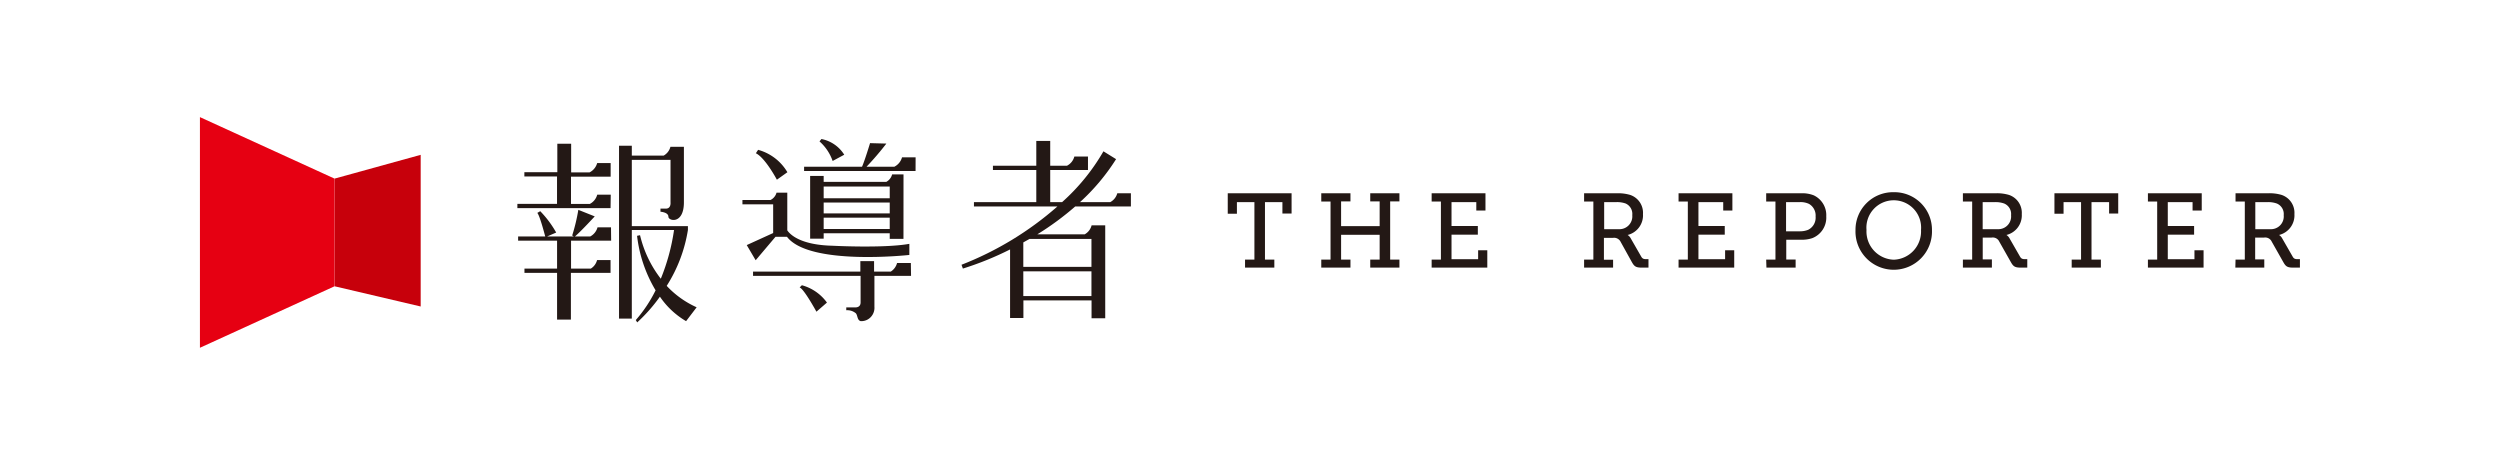
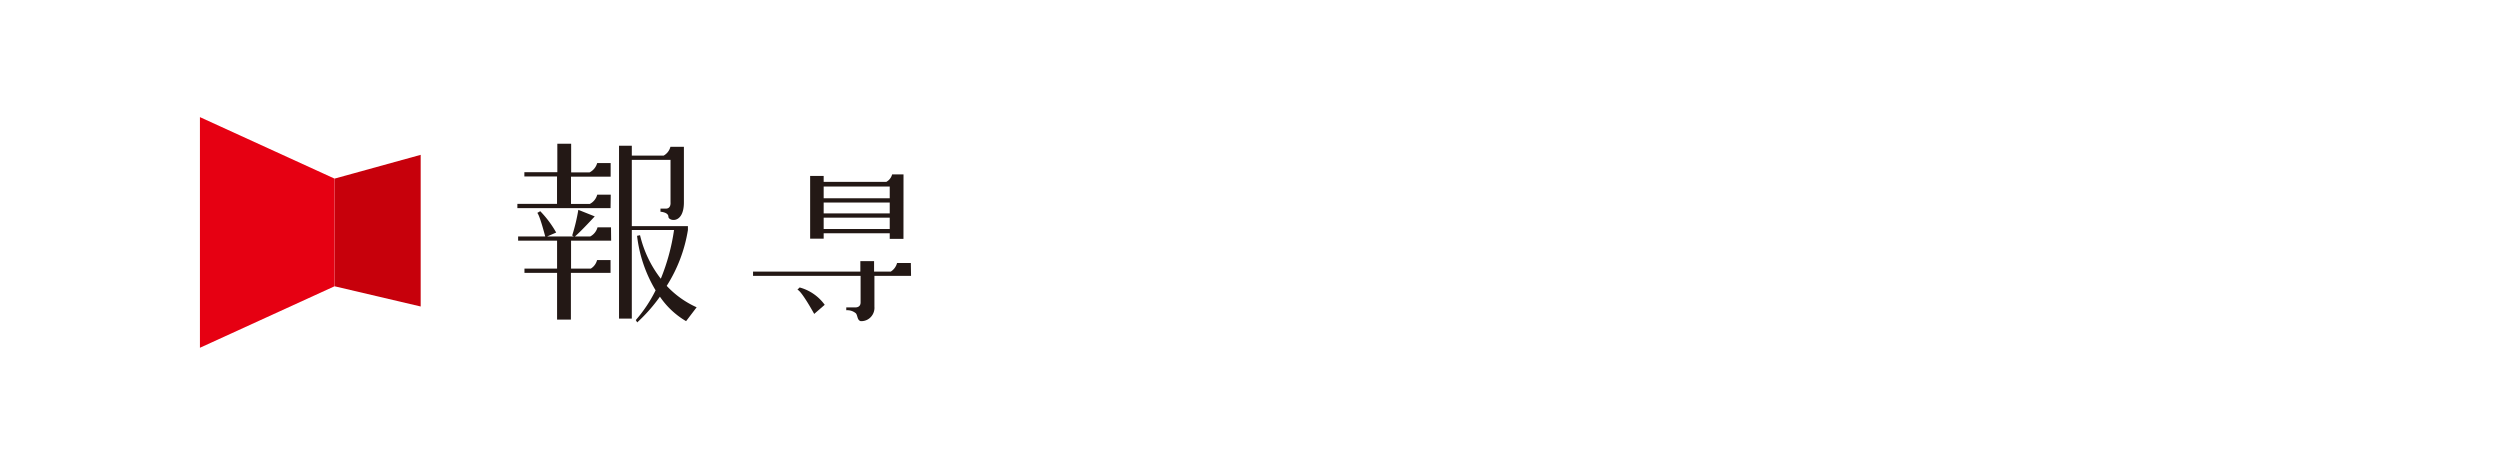
<svg xmlns="http://www.w3.org/2000/svg" viewBox="0 0 504.42 93.08">
  <defs>
    <style>.cls-1{fill:#231815}</style>
  </defs>
  <g id="logo">
-     <path class="cls-1" d="M251.21 52.38h1.89v-11.6h-3.53v2.34h-1.85V39h12.88v4.08h-1.85v-2.3h-3.52v11.6h1.89V54h-5.91zM266.59 52.38h1.87V40.67h-1.87V39h5.89v1.63h-1.89v5h7.78v-5h-1.9V39h5.89v1.63h-1.87v11.75h1.87V54h-5.89v-1.62h1.9v-5h-7.78v5h1.89V54h-5.89zM288.86 52.38h1.87V40.67h-1.87V39h10.86v3.48h-1.85v-1.7h-5v4.82h5.31v1.75h-5.31v4.95h5.37v-1.81h1.85V54h-11.23zM319.62 52.38h1.87V40.67h-1.87V39h6.51a8.48 8.48 0 0 1 2.76.32 3.8 3.8 0 0 1 2.61 3.88 4.07 4.07 0 0 1-3.1 4.21 1.81 1.81 0 0 1 .64.7l2.12 3.69c.24.41.51.49 1 .49h.45V54h-1.27c-1.28 0-1.58-.23-2.09-1.13L327 48.81a1.47 1.47 0 0 0-1.6-.81h-1.78v4.4h1.85V54h-5.85zm7-6.14a2.59 2.59 0 0 0 2.72-2.83 2.3 2.3 0 0 0-1.34-2.35 5.18 5.18 0 0 0-1.85-.28h-2.48v5.46zM338.68 52.38h1.87V40.67h-1.87V39h10.86v3.48h-1.85v-1.7h-5v4.82H348v1.75h-5.31v4.95h5.38v-1.81h1.84V54h-11.23zM356.36 52.38h1.87V40.67h-1.87V39h7a6.26 6.26 0 0 1 2.57.4 4.41 4.41 0 0 1 2.55 4.25 4.44 4.44 0 0 1-2.82 4.4 6.56 6.56 0 0 1-2.25.32h-3v4h1.89V54h-5.89zm6.78-5.71a4.35 4.35 0 0 0 1.68-.3 2.72 2.72 0 0 0 1.51-2.68 2.7 2.7 0 0 0-1.33-2.55 4 4 0 0 0-1.83-.36h-2.8v5.89zM382.09 38.78a7.58 7.58 0 0 1 7.72 7.65 7.72 7.72 0 1 1-15.43 0 7.57 7.57 0 0 1 7.71-7.65zm0 13.62a5.7 5.7 0 0 0 5.51-6 5.52 5.52 0 1 0-11 0 5.7 5.7 0 0 0 5.49 6zM396.05 52.38h1.87V40.67h-1.87V39h6.5a8.51 8.51 0 0 1 2.77.32 3.8 3.8 0 0 1 2.61 3.88 4.07 4.07 0 0 1-3.1 4.21 1.81 1.81 0 0 1 .64.7l2.12 3.69c.24.41.51.49 1 .49h.45V54h-1.24c-1.27 0-1.57-.23-2.08-1.13l-2.32-4.1a1.44 1.44 0 0 0-1.57-.83h-1.78v4.4h1.85V54h-5.85zm7-6.14a2.58 2.58 0 0 0 2.72-2.83 2.29 2.29 0 0 0-1.4-2.35 5.22 5.22 0 0 0-1.85-.28h-2.48v5.46zM418 52.38h1.89v-11.6h-3.53v2.34h-1.84V39h12.87v4.08h-1.84v-2.3H422v11.6h1.89V54H418zM433.38 52.38h1.87V40.67h-1.87V39h10.86v3.48h-1.85v-1.7h-5v4.82h5.31v1.75h-5.31v4.95h5.38v-1.81h1.84V54h-11.23zM451.06 52.38h1.87V40.67h-1.87V39h6.5a8.51 8.51 0 0 1 2.77.32 3.8 3.8 0 0 1 2.61 3.88 4.07 4.07 0 0 1-3.1 4.21 1.81 1.81 0 0 1 .64.7l2.12 3.69c.23.41.51.49 1 .49h.45V54h-1.28c-1.27 0-1.57-.23-2.08-1.13l-2.32-4.1a1.45 1.45 0 0 0-1.57-.83h-1.78v4.4h1.84V54h-5.84zm7-6.14a2.58 2.58 0 0 0 2.72-2.83 2.29 2.29 0 0 0-1.4-2.35 5.22 5.22 0 0 0-1.85-.28h-2.48v5.46z" />
    <path fill="#c7000b" d="M84.88 61.84L67.5 57.76V36.04l17.38-4.8v30.6z" />
    <path fill="#e60012" d="M40.34 70.17L67.5 57.76V36.04L40.34 23.63v46.54z" />
-     <path class="cls-1" d="M216.94 41.66h11.24V39h-2.75a2.87 2.87 0 0 1-1.43 1.79h-6.1a42 42 0 0 0 7.29-8.68l-2.55-1.58a41.47 41.47 0 0 1-8.35 10.26h-2.39V34.3h7.62v-2.72h-2.75a2.89 2.89 0 0 1-1.49 1.86h-3.38v-5h-2.81v5h-8.75v.86h8.75v6.49h-12.58v.87h16.84A65.09 65.09 0 0 1 194 53.42l.28.77a62.73 62.73 0 0 0 9.52-3.86v13.83h2.69v-3.55h13.75v3.61H223V45.47h-2.75a2.88 2.88 0 0 1-1.39 1.81h-9.56a57.6 57.6 0 0 0 7.64-5.62zm-10.47 18.08v-5h13.75v5zm13.75-11.53v5.63h-13.75v-4.93l1.25-.7zM152.51 30.92l.45-.69a9.86 9.86 0 0 1 5.91 4.52l-2.12 1.51s-2.33-4.4-4.24-5.34zM165.35 28.53l.39-.48a7 7 0 0 1 4.6 3.17L168 32.48a9.4 9.4 0 0 0-2.65-3.95z" />
-     <path class="cls-1" d="M184.74 31.74H182a3 3 0 0 1-1.55 1.9h-5.61a58.42 58.42 0 0 0 4-4.67l-3.29-.09s-1.06 3.51-1.62 4.76h-11.69v.86h22.49zM167.93 49.58c-6.57-.16-8.58-2.35-9.08-3.1v-7.61h-2.17a2.33 2.33 0 0 1-1.23 1.49h-5.65v.87h6.2v5.79l-5.33 2.43 1.8 3.06 4-4.73h2.32c4.5 5.9 24.69 3.66 24.69 3.66V49.2c-5.17.93-15.55.38-15.55.38z" />
-     <path class="cls-1" d="M182.3 35.19H180a2.4 2.4 0 0 1-1.18 1.51h-12.63v-1.2h-2.73v12.65h2.73v-1.09h13.33v1.14h2.77zm-2.78 2.44V40h-13.33v-2.37zm-13.33 3.24h13.33v2.19h-13.33zm0 5.33v-2.28h13.33v2.28zM161.34 58l.45-.45a9.23 9.23 0 0 1 5.06 3.5l-2.12 1.84s-2.53-4.63-3.39-4.89z" />
+     <path class="cls-1" d="M182.3 35.19H180a2.4 2.4 0 0 1-1.18 1.51h-12.63v-1.2h-2.73v12.65h2.73v-1.09h13.33v1.14h2.77zm-2.78 2.44V40h-13.33v-2.37zm-13.33 3.24h13.33v2.19h-13.33zm0 5.33v-2.28h13.33v2.28zM161.34 58a9.23 9.23 0 0 1 5.06 3.5l-2.12 1.84s-2.53-4.63-3.39-4.89z" />
    <path class="cls-1" d="M183.78 53.06H181a2.92 2.92 0 0 1-1.27 1.74h-3.37v-2.11h-2.77v2.11h-21.65v.86h21.7v5.36c0 1.16-1.2 1-1.2 1h-1.69v.58a2.69 2.69 0 0 1 1.94.62c.38.46.25 1.36.95 1.57a2.57 2.57 0 0 0 1.79-.57 2.72 2.72 0 0 0 1-2.33v-6.23h7.39zM123.23 39.28h-2.73a2.92 2.92 0 0 1-1.5 1.87h-3.79v-5.51h8V32.9h-2.72a3 3 0 0 1-1.53 1.88h-3.72V29h-2.79v5.75h-6.65v.86h6.59v5.52h-8V42h18.8zM123.28 45.87h-2.72a2.94 2.94 0 0 1-1.47 1.84H116c1.1-.9 4-4.05 4-4.05l-3.31-1.32a37.25 37.25 0 0 1-1.24 5.17l.32.2h-5.38l1.83-.79a20.74 20.74 0 0 0-3.22-4.31l-.59.35c.48.51 1.4 4 1.6 4.75h-5.47v.85h7.86v5.63h-6.58v.86h6.58v9.44h2.79v-9.44h8v-2.57h-2.72a2.86 2.86 0 0 1-1.25 1.71h-4v-5.63h8.09zM134.52 57.68a29.8 29.8 0 0 0 4.28-11.27v-.79h-11.32V32.26h7.81v8.58s.14 1.25-.92 1.25h-1.11v.63s1.6.1 1.6 1 3.13 1.59 3.13-2.9v-11.2h-2.72a2.84 2.84 0 0 1-1.37 1.78h-6.42v-2h-2.58v34.88h2.58V46.41H136a41.66 41.66 0 0 1-2.67 9.83 22.93 22.93 0 0 1-4.19-8.78l-.6.12a27.48 27.48 0 0 0 3.74 11 27.7 27.7 0 0 1-4 6l.29.47a33 33 0 0 0 4.58-5.19 16.47 16.47 0 0 0 5.28 4.94l2.13-2.8a18.75 18.75 0 0 1-6.04-4.32z" />
-     <path fill="none" d="M.55 0h503.87v93.08H.55z" />
  </g>
</svg>